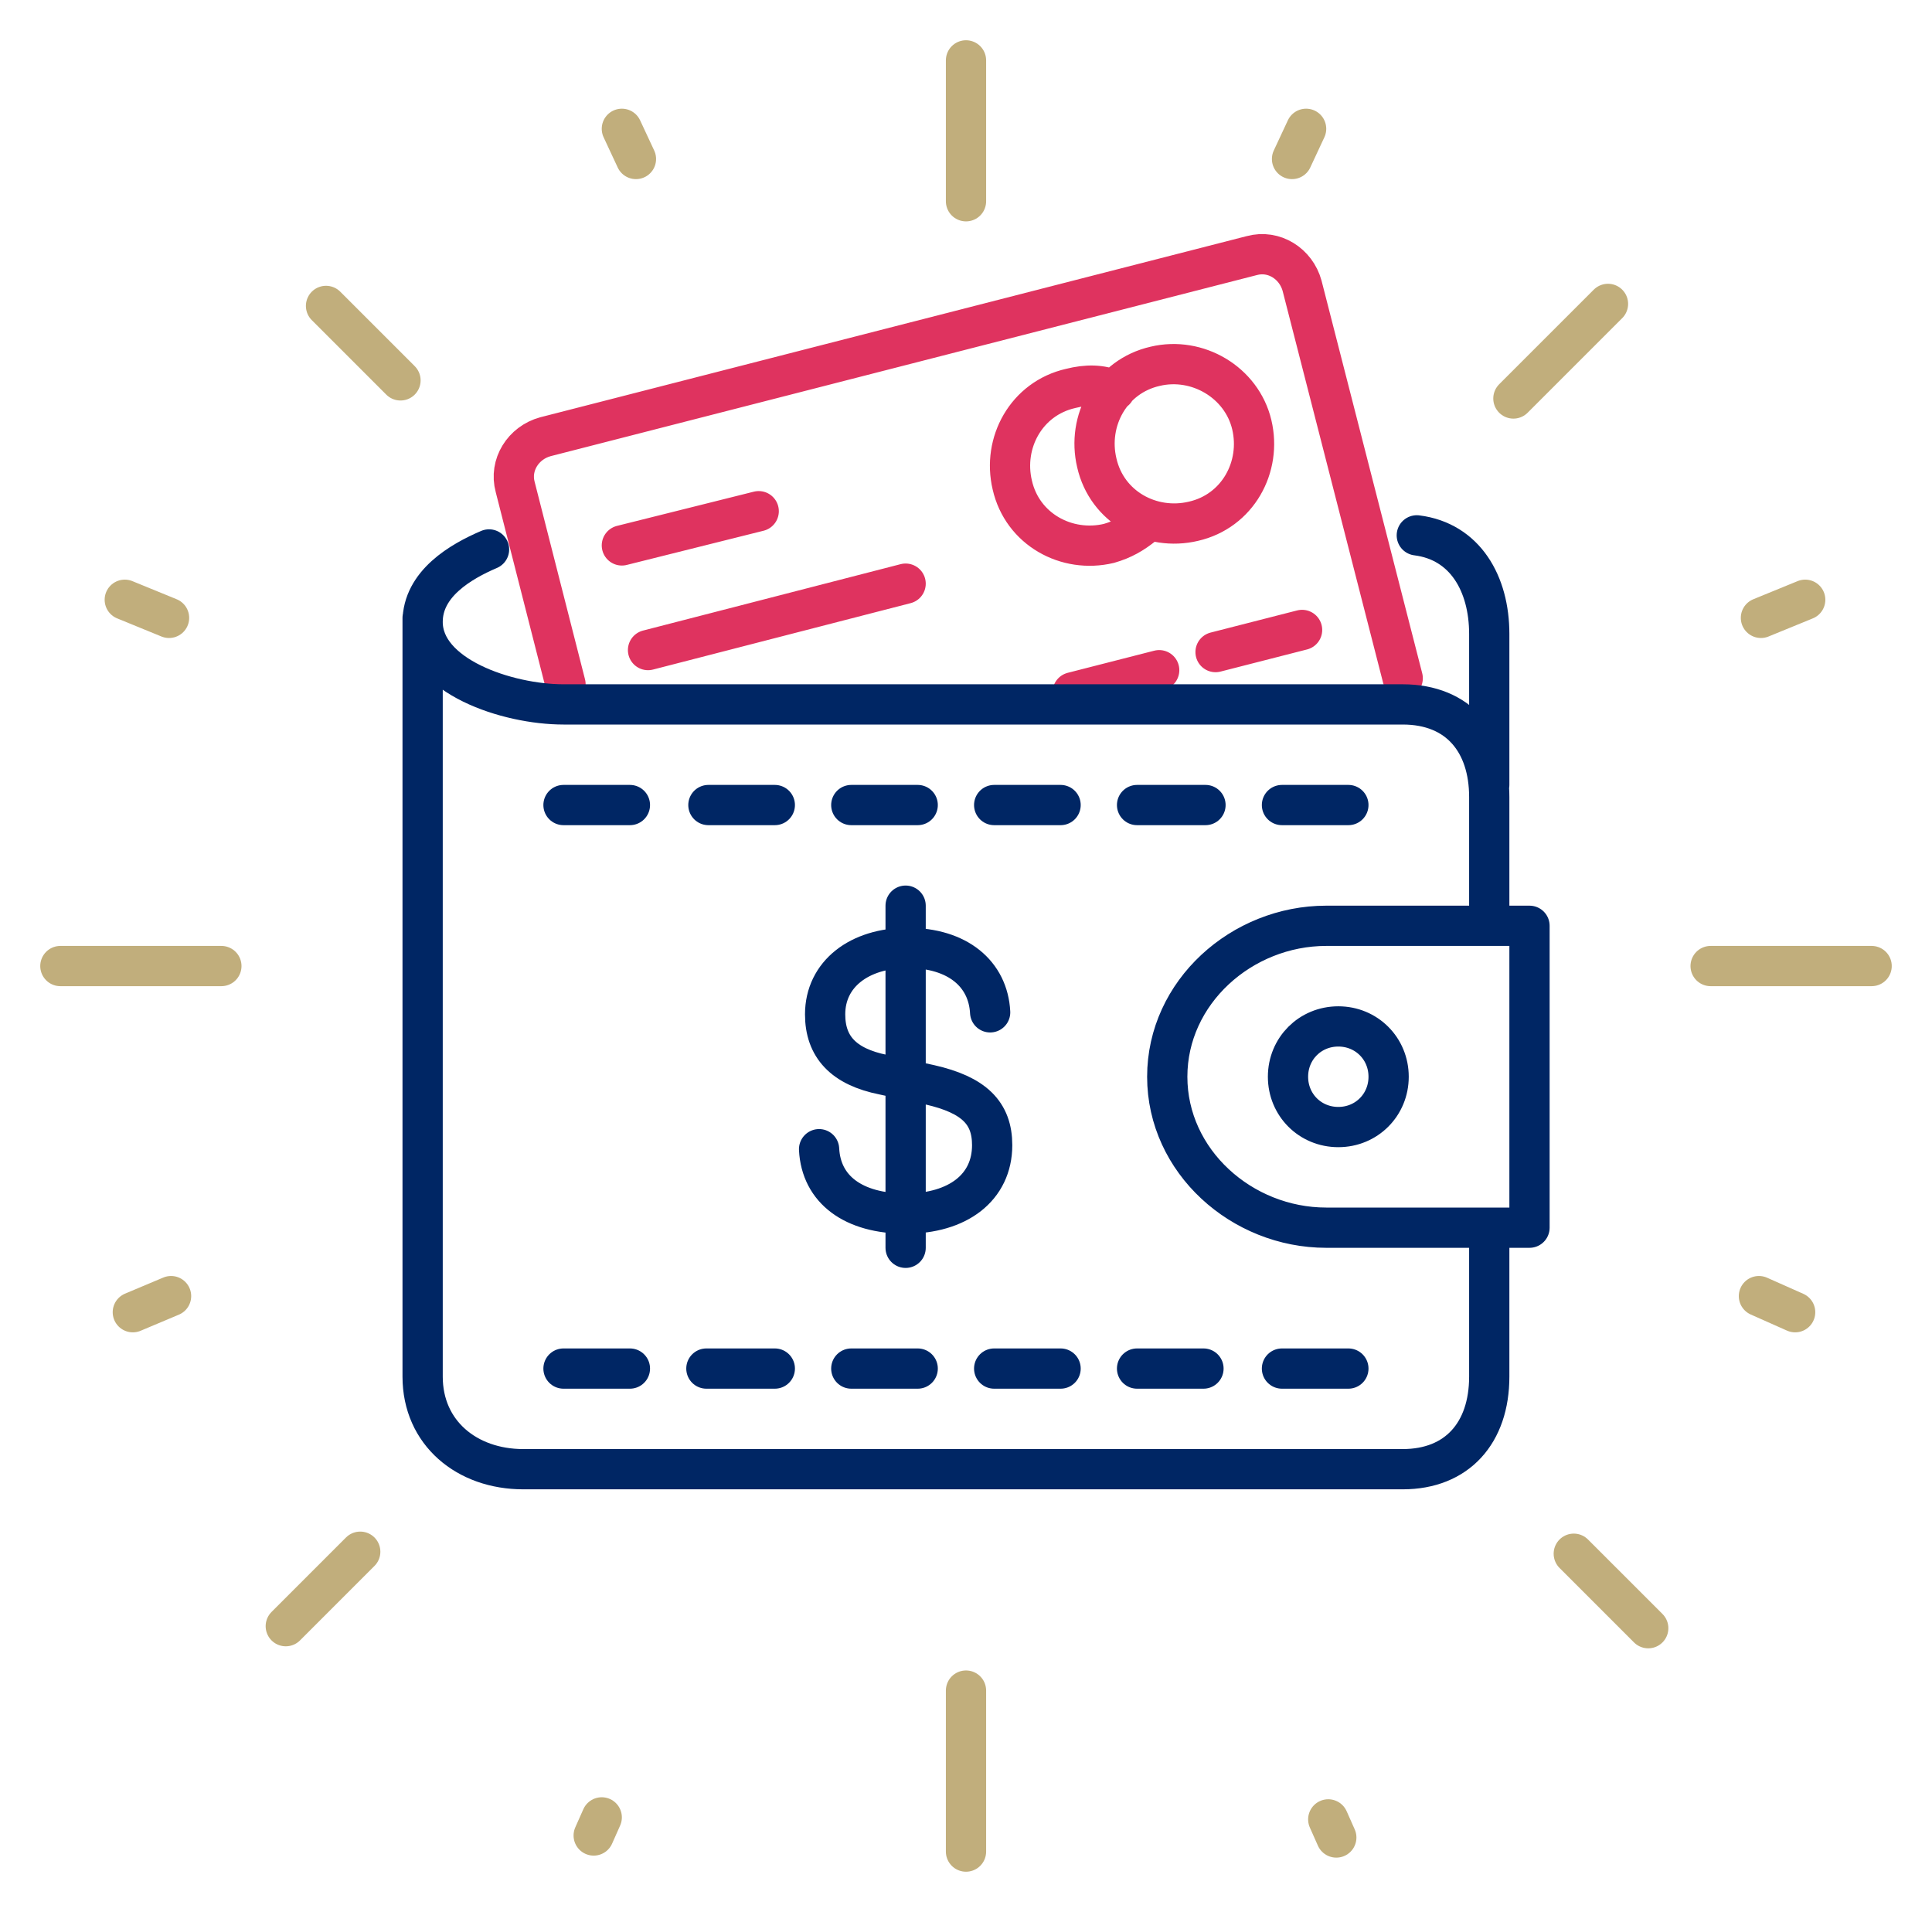
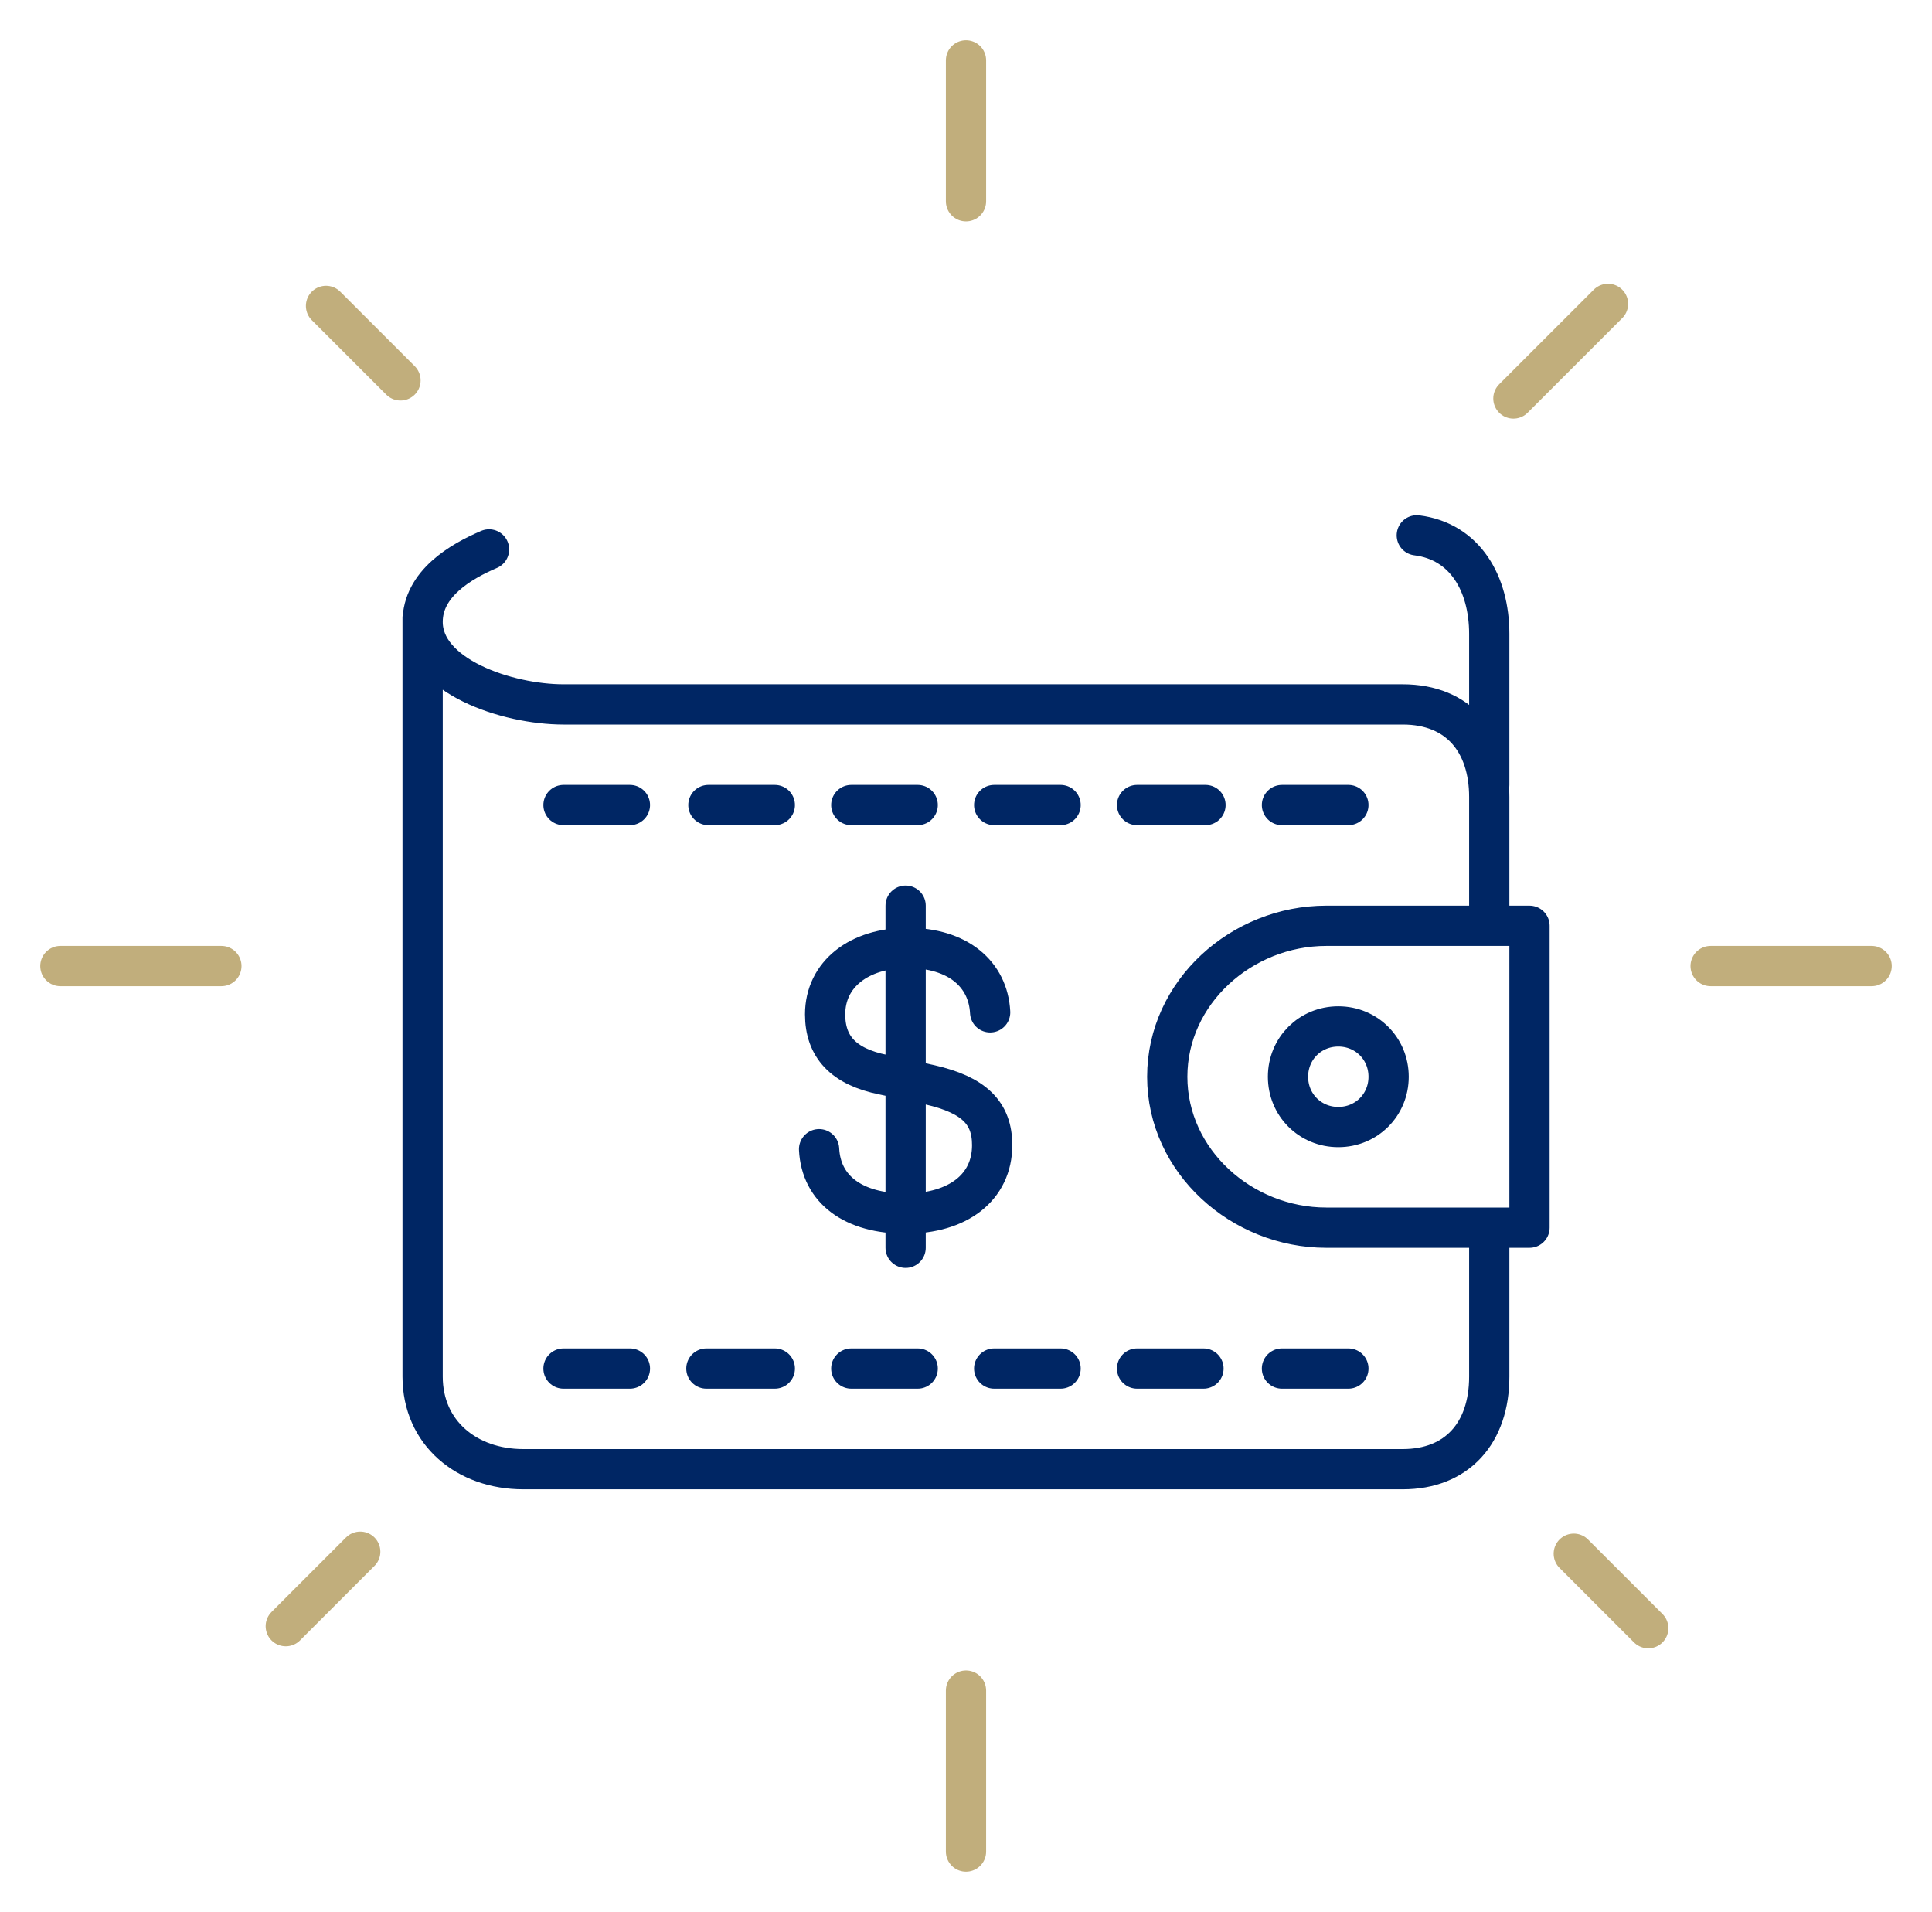
<svg xmlns="http://www.w3.org/2000/svg" width="96" height="95" viewBox="0 0 96 95" fill="none">
-   <path d="M28.1 34L25.6 24.2C25.3 23.1 26 22 27.1 21.7L62.2 12.7C63.3 12.4 64.4 13.1 64.7 14.2L69.7 33.7M57.6 33.3L53.3 34.4M60.4 32.4L64.7 31.3M56.8 26.1C56.3 26.5 55.8 26.8 55.1 27C53 27.5 50.8 26.3 50.3 24.1C49.8 22 51 19.8 53.2 19.3C54 19.1 54.7 19.1 55.4 19.4M37.7 25.4L30.9 27.1M45 29L32.2 32.3M62.2 21.1C62.7 23.2 61.5 25.4 59.3 25.9C57.2 26.4 55 25.2 54.5 23C54 20.9 55.2 18.7 57.4 18.2C59.5 17.7 61.7 19 62.2 21.1Z" stroke="#DF335F" stroke-width="2" stroke-miterlimit="10" stroke-linecap="round" stroke-linejoin="round" />
  <path d="M70.4 26.6C72.8 26.9 74 29 74 31.5C74 34.3 74 30.4 74 33.2V39M74 61.4V68.4C74 71.2 72.4 73 69.7 73H26C23.2 73 21 71.2 21 68.4V30.7M31.3 40H28M28 68H31.3M38.5 40H35.2M35.1 68H38.5M45.6 40H42.3M42.3 68H45.6M52.7 40H49.4M49.4 68H52.7M59.9 40H56.5M56.5 68H59.8M67 40H63.7M63.7 68H67M40.7 57.1C40.8 59.1 42.4 60.3 45 60.3C47.6 60.3 49.3 59 49.3 56.9C49.3 55.3 48.4 54.4 46.2 53.9L43.9 53.4C41.9 53 41 52 41 50.4C41 48.4 42.7 47.1 45.1 47.1C47.6 47.1 49.1 48.4 49.2 50.3M45 45V62M24.3 27.3C22.9 27.9 21 29 21 30.9C21 33.6 25.2 35 28 35H69.7C72.5 35 74 36.9 74 39.6V45M76 46V61H65.9C61.7 61 58 57.7 58 53.5C58 49.3 61.7 46 65.9 46H76ZM66.5 51C67.9 51 69 52.1 69 53.5C69 54.9 67.9 56 66.5 56C65.1 56 64 54.9 64 53.5C64 52.1 65.1 51 66.5 51Z" stroke="#002664" stroke-width="2" stroke-miterlimit="10" stroke-linecap="round" stroke-linejoin="round" />
  <path d="M48 92V84M48 10V3M3 48H11M85 48H93M14.2 80.8L17.9 77.1M75.2 19.8L79.9 15.1M16.2 15.2L19.9 18.9M78.2 77.2L81.9 80.9" stroke="#C1AE7C" stroke-width="2" stroke-miterlimit="10" stroke-linecap="round" stroke-linejoin="round" />
-   <path d="M31.6 7.9L30.9 6.4M6.6 65.2L8.5 64.4M29.5 91.2L29.9 90.3M6.2 29.8L8.4 30.7" stroke="#C1AE7C" stroke-width="2" stroke-miterlimit="10" stroke-linecap="round" stroke-linejoin="round" />
-   <path d="M64.9 6.4L64.2 7.9M87.4 64.4L89.2 65.2M66 90.4L66.4 91.3M87.5 30.7L89.7 29.8" stroke="#C1AE7C" stroke-width="2" stroke-miterlimit="10" stroke-linecap="round" stroke-linejoin="round" />
</svg>